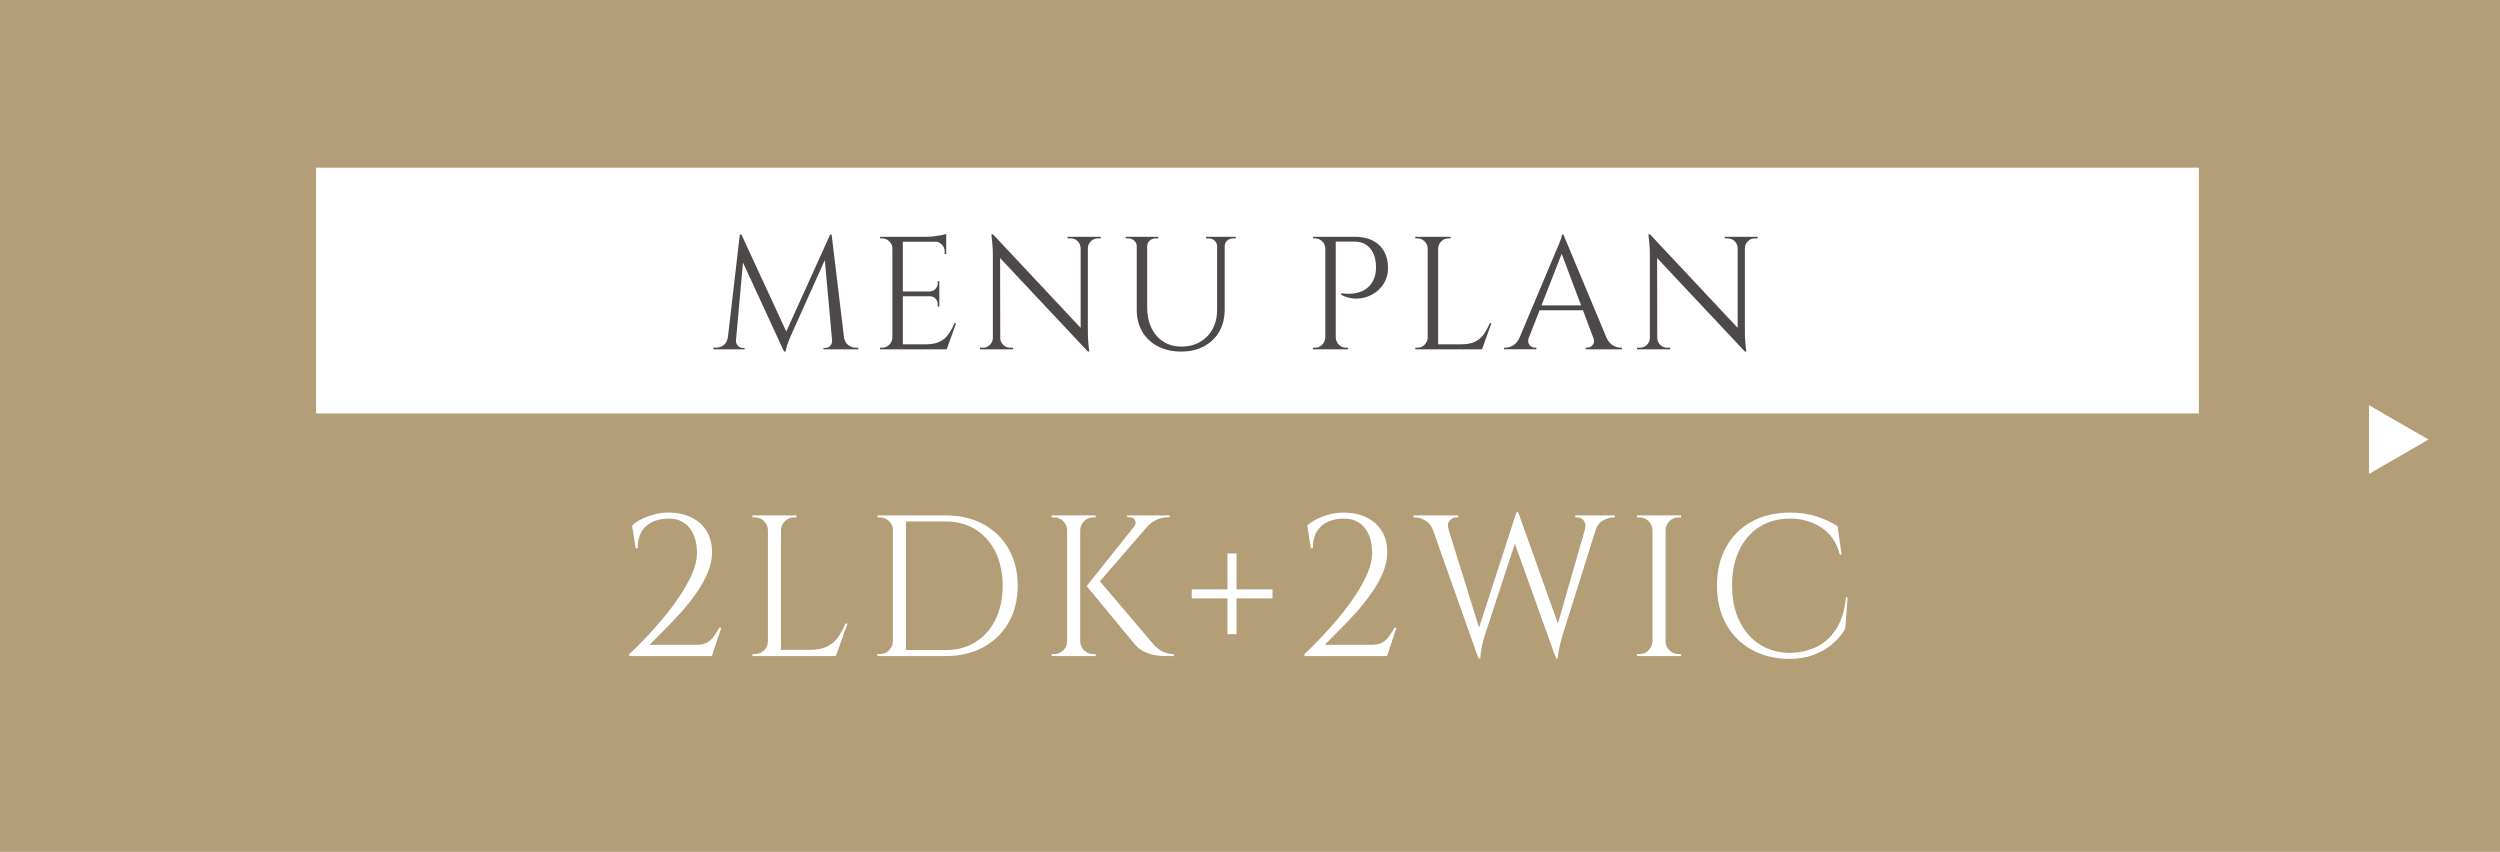
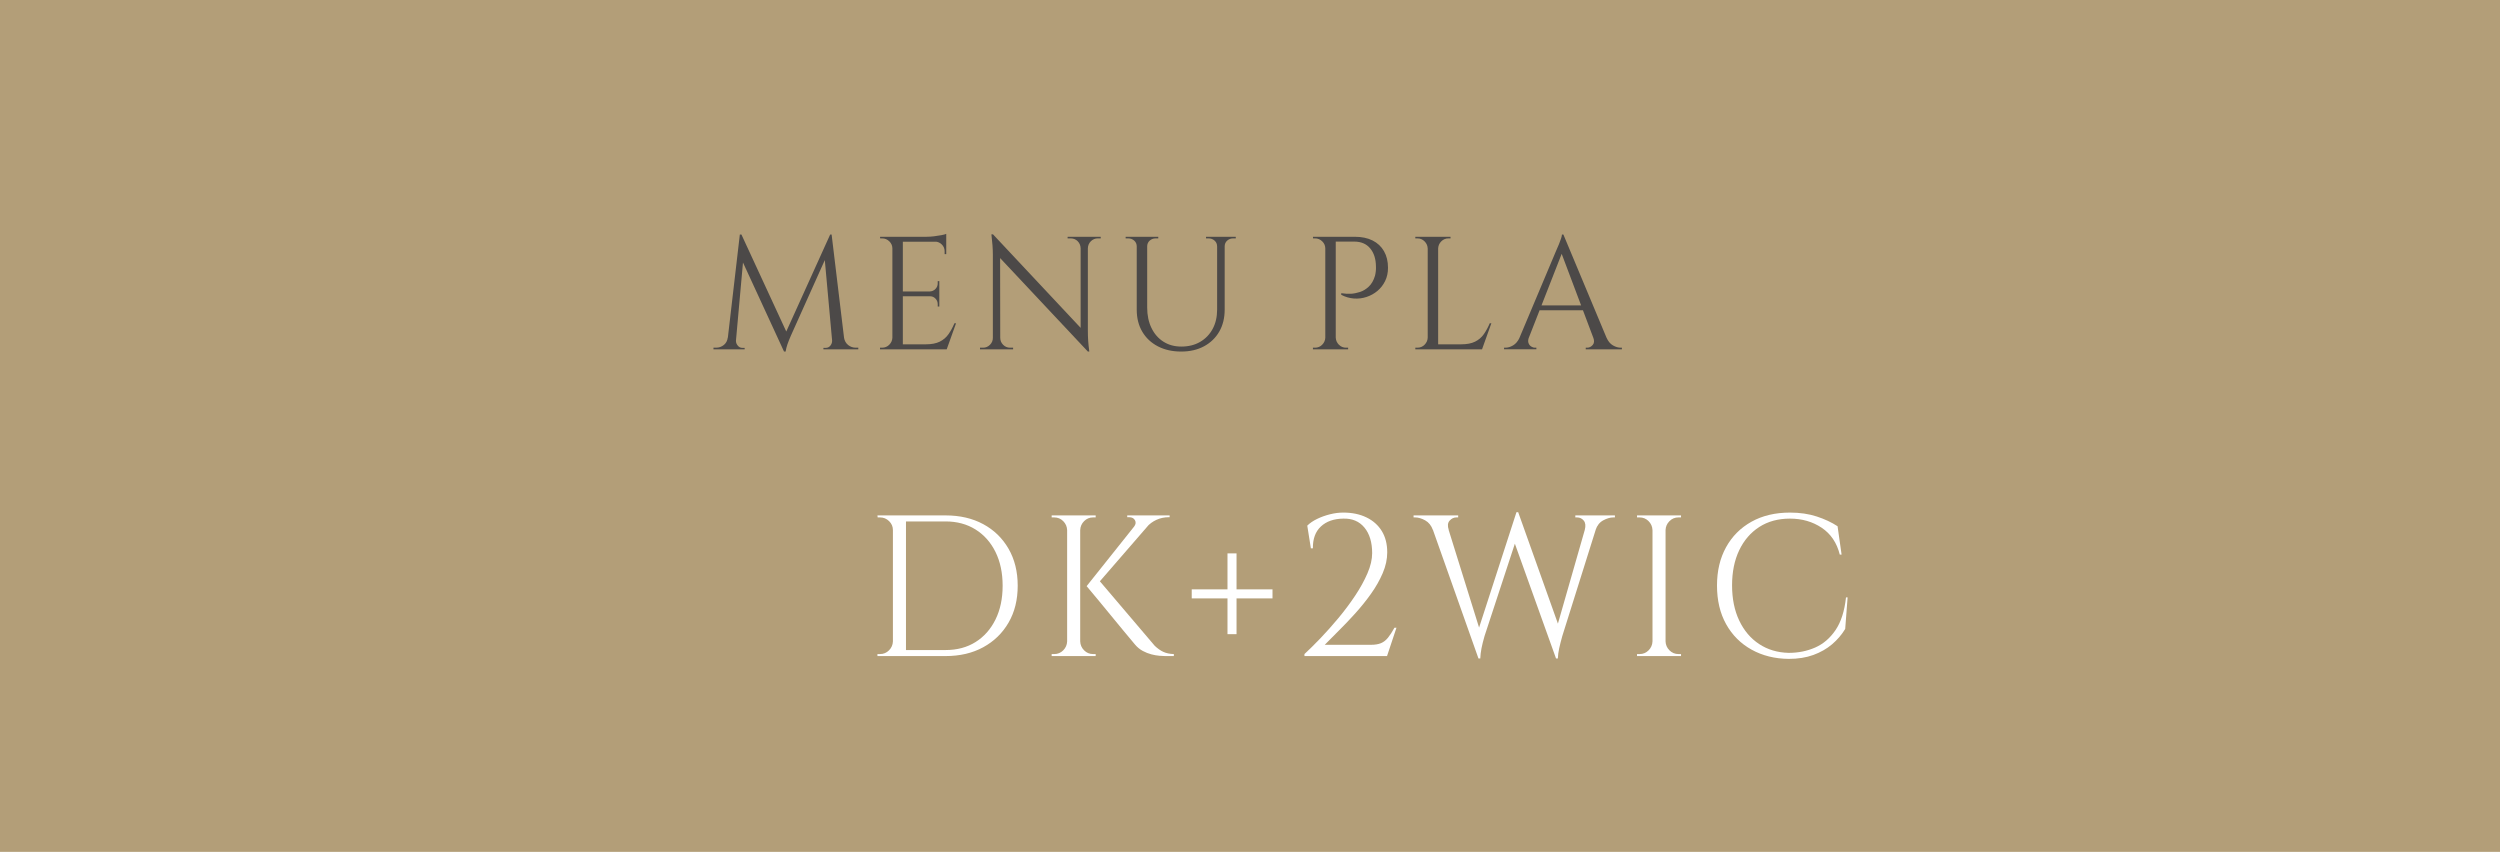
<svg xmlns="http://www.w3.org/2000/svg" id="_レイヤー_2" data-name="レイヤー 2" width="393.117" height="133.957" viewBox="0 0 393.117 133.957">
  <defs>
    <style>
      .cls-1 {
        fill: #4c4948;
      }

      .cls-2 {
        fill: #b39e78;
      }

      .cls-3 {
        fill: #fff;
      }
    </style>
  </defs>
  <g id="_1" data-name="1">
    <g>
      <rect class="cls-2" width="393.117" height="133.957" />
-       <rect class="cls-3" x="49.698" y="26.364" width="296.064" height="38.651" />
      <g>
        <path class="cls-1" d="M114.996,53.082v1.845h-2.806v-.253h.405c.455,0,.859-.139,1.213-.417.354-.278.564-.67.632-1.175h.556ZM116.335,36.879h.253l.506,1.491-1.491,16.558h-1.365l2.098-18.049ZM115.729,53.486v.126c0,.27.097.518.291.746.193.228.425.341.695.341h.379v.228h-1.542v-1.441h.177ZM116.588,36.879l7.28,15.749-.581,2.654-7.179-15.572.48-2.831ZM130.542,36.879l.202,1.693-6.345,14.131c-.253.573-.447,1.058-.581,1.454-.135.396-.228.771-.278,1.125h-.253l-.354-1.593,7.609-16.81ZM130.845,53.486h.177v1.441h-1.542v-.228h.379c.286,0,.522-.114.708-.341.185-.228.278-.476.278-.746v-.126ZM130.769,36.879l2.174,18.049h-1.972l-1.39-15.319.961-2.73h.228ZM132.185,53.082h.531c.084.505.303.897.657,1.175.354.278.75.417,1.188.417h.405v.253h-2.781v-1.845Z" />
        <path class="cls-1" d="M140.401,39.078h-.076c0-.438-.16-.813-.48-1.125-.32-.312-.699-.468-1.137-.468h-.303l-.025-.252h2.022v1.845ZM140.401,53.082v1.845h-2.022v-.253h.329c.438,0,.813-.155,1.125-.467.312-.312.476-.687.493-1.125h.076ZM141.968,37.233v17.695h-1.643v-17.695h1.643ZM148.793,37.233v.784h-6.901v-.784h6.901ZM147.706,45.827v.758h-5.814v-.758h5.814ZM148.793,54.144v.784h-6.901v-.784h6.901ZM150.335,50.832l-1.466,4.095h-4.196l.91-.784c.893,0,1.622-.139,2.187-.417.564-.278,1.024-.67,1.378-1.175.354-.506.666-1.079.935-1.719h.253ZM148.793,36.777v.733l-3.084-.278c.371,0,.762-.025,1.176-.076.413-.05.796-.109,1.15-.177.354-.067.607-.135.758-.202ZM147.706,44.209v1.668h-1.466v-.05c.337-.017.623-.147.859-.392.236-.244.354-.535.354-.872v-.354h.253ZM147.706,46.535v1.668h-.253v-.379c0-.337-.118-.627-.354-.872-.236-.244-.522-.366-.859-.366v-.051h1.466ZM148.793,37.94v2.022h-.253v-.455c0-.404-.143-.754-.43-1.049-.287-.294-.641-.45-1.062-.467v-.051h1.744Z" />
        <path class="cls-1" d="M156.2,53.132v1.795h-2.098v-.253h.48c.421,0,.783-.151,1.087-.455.303-.303.455-.666.455-1.087h.076ZM156.149,36.853l1.112,1.416.025,16.659h-1.163v-14.915c0-.859-.076-1.912-.228-3.16h.253ZM156.149,36.853l14.687,15.673.227,2.755-14.687-15.647-.228-2.781ZM157.287,53.132c0,.421.152.784.455,1.087.303.304.666.455,1.087.455h.48v.253h-2.098v-1.795h.076ZM167.878,37.233h2.098v1.794h-.051c-.017-.438-.173-.804-.468-1.1-.295-.294-.662-.442-1.1-.442h-.48v-.252ZM171.063,37.233v14.813c0,.54.017,1.058.051,1.555.033.497.092,1.058.177,1.681h-.228l-1.137-1.34v-16.709h1.137ZM173.086,37.233v.252h-.455c-.421,0-.784.148-1.087.442-.303.295-.464.662-.48,1.1h-.076v-1.794h2.098Z" />
        <path class="cls-1" d="M178.824,37.233v1.517h-.076c0-.371-.131-.674-.392-.91-.261-.236-.578-.354-.948-.354h-.405v-.252h1.82ZM180.391,37.233v11.123c0,1.213.223,2.284.67,3.21s1.074,1.647,1.883,2.161c.809.514,1.744.771,2.806.771,1.129,0,2.115-.244,2.958-.733.842-.489,1.5-1.167,1.972-2.035.471-.868.708-1.883.708-3.046v-11.451h1.188v11.451c0,1.314-.282,2.464-.847,3.45-.565.986-1.361,1.757-2.389,2.313-1.028.556-2.225.834-3.59.834-1.399,0-2.625-.274-3.678-.822-1.053-.547-1.871-1.314-2.452-2.3-.582-.986-.872-2.136-.872-3.451v-11.476h1.643ZM182.135,37.233v.252h-.405c-.371,0-.687.118-.948.354-.261.236-.392.54-.392.91h-.051v-1.517h1.795ZM191.463,37.233v1.517h-.076c0-.371-.131-.674-.392-.91-.261-.236-.577-.354-.948-.354h-.404v-.252h1.82ZM194.32,37.233v.252h-.405c-.371,0-.687.118-.948.354-.261.236-.392.54-.392.91h-.051v-1.517h1.795Z" />
        <path class="cls-1" d="M208.475,39.078h-.076c0-.438-.16-.813-.48-1.125-.32-.312-.699-.468-1.137-.468h-.303l-.025-.252h2.022v1.845ZM208.475,53.082v1.845h-2.022v-.253h.329c.438,0,.813-.155,1.125-.467.312-.312.476-.687.493-1.125h.076ZM210.042,37.233v17.695h-1.643v-17.695h1.643ZM213.051,37.233c1.078,0,2.005.194,2.781.581.775.388,1.373.948,1.795,1.681.421.733.632,1.605.632,2.616,0,.775-.152,1.471-.455,2.085-.303.616-.708,1.134-1.213,1.555-.505.421-1.079.738-1.719.948-.641.211-1.302.291-1.984.24-.683-.051-1.344-.244-1.984-.582v-.253c.573.084,1.083.114,1.529.088.446-.025.918-.118,1.416-.278.497-.16.961-.442,1.39-.847.43-.404.754-.969.973-1.693.051-.186.093-.417.126-.695.034-.278.042-.552.025-.821-.017-1.163-.32-2.098-.91-2.806-.59-.708-1.424-1.062-2.502-1.062h-2.983c-.085-.253-.169-.506-.253-.758h3.337ZM209.967,53.082h.076c.017.438.181.813.493,1.125.312.312.687.467,1.125.467h.329v.253h-2.022v-1.845Z" />
        <path class="cls-1" d="M224.578,39.078h-.076c-.017-.438-.181-.813-.493-1.125-.312-.312-.687-.468-1.125-.468h-.329v-.252h2.022v1.845ZM224.578,53.082v1.845h-2.022v-.253h.329c.438,0,.813-.155,1.125-.467.312-.312.476-.687.493-1.125h.076ZM226.145,37.233v17.695h-1.643v-17.695h1.643ZM226.069,39.078v-1.845h2.022v.252h-.329c-.438,0-.813.156-1.125.468-.312.312-.476.687-.493,1.125h-.076ZM232.97,54.144v.784h-6.901v-.784h6.901ZM234.512,50.832l-1.466,4.095h-4.196l.91-.784c.893,0,1.622-.139,2.187-.417.564-.278,1.024-.67,1.378-1.175.354-.506.666-1.079.935-1.719h.253Z" />
        <path class="cls-1" d="M240.402,53.082c-.118.337-.135.624-.051.859.084.236.223.417.417.543.194.126.392.189.594.189h.228v.253h-5.081v-.253h.227c.388,0,.788-.122,1.201-.366.413-.244.754-.653,1.024-1.226h1.441ZM245.837,36.879l.228,1.77-6.345,16.204h-1.517l6.471-15.37c.185-.421.341-.784.468-1.087s.236-.598.329-.885c.092-.286.139-.497.139-.632h.228ZM249.401,48.026v.758h-7.912v-.758h7.912ZM245.837,36.879l7.482,17.897h-2.149l-5.839-15.496.506-2.401ZM250.539,53.082h2.073c.253.573.59.982,1.011,1.226.421.244.825.366,1.213.366h.202v.253h-5.688v-.253h.228c.32,0,.607-.139.86-.417.253-.278.286-.67.101-1.175Z" />
-         <path class="cls-1" d="M259.512,53.132v1.795h-2.098v-.253h.48c.421,0,.783-.151,1.087-.455.303-.303.455-.666.455-1.087h.076ZM259.462,36.853l1.112,1.416.025,16.659h-1.163v-14.915c0-.859-.076-1.912-.228-3.16h.253ZM259.462,36.853l14.687,15.673.227,2.755-14.687-15.647-.228-2.781ZM260.6,53.132c0,.421.152.784.455,1.087.303.304.666.455,1.087.455h.48v.253h-2.098v-1.795h.076ZM271.191,37.233h2.098v1.794h-.051c-.017-.438-.173-.804-.468-1.1-.295-.294-.662-.442-1.1-.442h-.48v-.252ZM274.376,37.233v14.813c0,.54.017,1.058.051,1.555.033.497.092,1.058.177,1.681h-.228l-1.137-1.34v-16.709h1.137ZM276.399,37.233v.252h-.455c-.421,0-.784.148-1.087.442-.303.295-.464.662-.48,1.1h-.076v-1.794h2.098Z" />
      </g>
      <g>
-         <path class="cls-3" d="M99.963,86.228l-.569-3.571c.4-.4.916-.753,1.548-1.059.632-.305,1.306-.547,2.022-.727.716-.179,1.411-.269,2.085-.269,1.39,0,2.607.252,3.65.758,1.043.505,1.848,1.222,2.417,2.148.569.927.853,2.044.853,3.35,0,1.074-.237,2.165-.711,3.271-.474,1.106-1.09,2.191-1.848,3.254-.759,1.064-1.58,2.085-2.465,3.065-.885.98-1.749,1.886-2.591,2.718-.843.833-1.58,1.575-2.212,2.228h7.268c.632,0,1.153-.084,1.564-.253.411-.168.779-.453,1.106-.853.326-.4.668-.927,1.027-1.58h.316l-1.485,4.456h-12.987v-.316c.737-.674,1.574-1.501,2.512-2.48.937-.979,1.88-2.038,2.828-3.176.948-1.137,1.822-2.307,2.623-3.507.8-1.201,1.448-2.375,1.943-3.523.495-1.148.742-2.207.742-3.176,0-1.707-.406-3.049-1.217-4.029-.811-.979-1.922-1.448-3.333-1.406-1.475.021-2.644.432-3.507,1.232-.864.801-1.285,1.949-1.264,3.444h-.316Z" />
-         <path class="cls-3" d="M120.85,83.353h-.095c-.021-.548-.227-1.016-.616-1.406-.39-.39-.859-.584-1.406-.584h-.411v-.316h2.528v2.307ZM120.85,100.858v2.307h-2.528v-.316h.411c.548,0,1.016-.195,1.406-.584.389-.39.595-.858.616-1.406h.095ZM122.809,81.046v22.119h-2.054v-22.119h2.054ZM122.714,83.353v-2.307h2.528v.316h-.411c-.548,0-1.016.195-1.406.584s-.595.858-.616,1.406h-.095ZM131.34,102.185v.979h-8.626v-.979h8.626ZM133.268,98.046l-1.833,5.119h-5.245l1.137-.979c1.116,0,2.027-.174,2.733-.521.706-.348,1.28-.837,1.722-1.469s.832-1.348,1.169-2.149h.316Z" />
        <path class="cls-3" d="M140.503,83.353h-.095c0-.548-.2-1.016-.6-1.406-.4-.39-.874-.584-1.422-.584h-.379l-.031-.316h2.528v2.307ZM140.503,100.858v2.307h-2.528v-.316h.411c.548,0,1.016-.195,1.406-.584.389-.39.595-.858.616-1.406h.095ZM142.462,81.046v22.119h-2.054v-22.119h2.054ZM148.687,81.046c2.254,0,4.229.458,5.925,1.375,1.695.916,3.022,2.207,3.981,3.871.958,1.665,1.438,3.602,1.438,5.814s-.479,4.145-1.438,5.798c-.959,1.654-2.286,2.944-3.981,3.871-1.696.927-3.671,1.39-5.925,1.39h-6.762l-.032-.948h6.794c1.812,0,3.386-.421,4.724-1.264,1.338-.842,2.38-2.022,3.128-3.539.747-1.517,1.122-3.286,1.122-5.309s-.374-3.792-1.122-5.308c-.748-1.517-1.796-2.696-3.144-3.539-1.348-.842-2.918-1.264-4.708-1.264h-7.11v-.948h7.11Z" />
        <path class="cls-3" d="M167.899,83.353h-.095c-.021-.548-.227-1.016-.616-1.406-.39-.39-.859-.584-1.406-.584h-.411v-.316h2.528v2.307ZM167.899,100.858v2.307h-2.528v-.316h.411c.548,0,1.016-.195,1.406-.584.389-.39.595-.858.616-1.406h.095ZM169.858,81.046v22.119h-2.054v-22.119h2.054ZM169.763,83.353v-2.307h2.528v.316h-.411c-.548,0-1.016.195-1.406.584s-.595.858-.616,1.406h-.095ZM169.763,100.858h.095c.021.548.226,1.017.616,1.406.39.39.858.584,1.406.584h.411v.316h-2.528v-2.307ZM181.739,81.267l-9.448,10.901h-1.422l8.689-10.901h2.18ZM172.607,90.999l8.974,10.554c.442.421.89.737,1.343.948.453.211,1.006.327,1.659.348v.316h-1.359c-.211,0-.511-.016-.9-.047-.39-.032-.811-.105-1.264-.221-.453-.116-.906-.295-1.359-.537-.453-.242-.858-.574-1.216-.996-.738-.885-1.396-1.674-1.975-2.37-.58-.695-1.19-1.438-1.833-2.228-.643-.79-1.254-1.533-1.833-2.228-.58-.695-1.238-1.485-1.975-2.37l1.738-1.169ZM183.919,81.046v.284h-.126c-.695,0-1.343.137-1.943.411-.6.274-1.111.653-1.532,1.138l-1.991-.063c.274-.358.321-.695.142-1.011-.179-.316-.479-.474-.901-.474h-.316v-.284h6.667Z" />
        <path class="cls-3" d="M187.395,92.674h12.702v1.422h-12.702v-1.422ZM193.019,99.72v-12.702h1.422v12.702h-1.422Z" />
        <path class="cls-3" d="M206.132,86.228l-.569-3.571c.4-.4.916-.753,1.548-1.059.632-.305,1.306-.547,2.022-.727.716-.179,1.411-.269,2.085-.269,1.39,0,2.607.252,3.65.758,1.043.505,1.848,1.222,2.417,2.148.569.927.853,2.044.853,3.35,0,1.074-.237,2.165-.711,3.271-.474,1.106-1.09,2.191-1.848,3.254-.759,1.064-1.58,2.085-2.465,3.065-.885.98-1.749,1.886-2.591,2.718-.843.833-1.58,1.575-2.212,2.228h7.268c.632,0,1.153-.084,1.564-.253.411-.168.779-.453,1.106-.853.326-.4.668-.927,1.027-1.58h.316l-1.485,4.456h-12.987v-.316c.737-.674,1.574-1.501,2.512-2.48.937-.979,1.88-2.038,2.828-3.176.948-1.137,1.822-2.307,2.623-3.507.8-1.201,1.448-2.375,1.943-3.523.495-1.148.742-2.207.742-3.176,0-1.707-.406-3.049-1.217-4.029-.811-.979-1.922-1.448-3.333-1.406-1.475.021-2.644.432-3.507,1.232-.864.801-1.285,1.949-1.264,3.444h-.316Z" />
        <path class="cls-3" d="M227.808,83.321h-2.496c-.253-.695-.659-1.195-1.217-1.501-.558-.305-1.08-.458-1.564-.458h-.253v-.316h7.015v.316h-.284c-.401,0-.753.169-1.059.505-.306.337-.353.822-.142,1.454ZM224.585,81.235h2.559l5.877,18.864-.537,3.444-7.899-22.309ZM238.741,80.54l.253,2.56-5.561,16.937c-.211.738-.369,1.375-.474,1.912-.106.537-.169,1.069-.19,1.596h-.284l-.569-2.812,6.541-20.191h.284ZM238.741,80.572l6.635,18.611-.695,4.361-7.015-19.56,1.074-3.413ZM251.57,81.235l-5.909,18.801c-.211.759-.374,1.406-.49,1.943-.116.537-.185,1.059-.205,1.564h-.284l-.379-3.128,5.498-19.18h1.77ZM249.2,83.321c.168-.632.115-1.116-.158-1.454-.274-.336-.622-.505-1.043-.505h-.284v-.316h6.225v.316h-.253c-.485,0-1.011.153-1.58.458-.569.306-.969.806-1.201,1.501h-1.706Z" />
        <path class="cls-3" d="M259.944,83.353h-.095c-.021-.548-.227-1.016-.616-1.406-.39-.39-.859-.584-1.406-.584h-.411v-.316h2.528v2.307ZM259.944,100.858v2.307h-2.528v-.316h.411c.548,0,1.016-.195,1.406-.584.389-.39.595-.858.616-1.406h.095ZM261.903,81.046v22.119h-2.054v-22.119h2.054ZM261.808,83.353v-2.307h2.528v.316h-.411c-.548,0-1.016.195-1.406.584s-.595.858-.616,1.406h-.095ZM261.808,100.858h.095c.021.548.226,1.017.616,1.406.39.39.858.584,1.406.584h.411v.316h-2.528v-2.307Z" />
        <path class="cls-3" d="M290.531,93.938l-.379,4.961c-.548.906-1.238,1.711-2.07,2.417-.832.706-1.812,1.264-2.938,1.675-1.127.411-2.417.616-3.871.616-2.191-.021-4.139-.505-5.846-1.454-1.706-.948-3.039-2.28-3.997-3.997-.959-1.717-1.438-3.745-1.438-6.083,0-2.296.474-4.302,1.422-6.02.948-1.717,2.28-3.054,3.997-4.013,1.717-.958,3.734-1.438,6.051-1.438,1.559,0,2.965.205,4.219.616,1.253.411,2.343.921,3.27,1.532l.632,4.456h-.284c-.464-1.854-1.412-3.26-2.844-4.218-1.433-.958-3.097-1.438-4.993-1.438-1.854,0-3.46.438-4.819,1.312-1.359.875-2.412,2.096-3.16,3.666-.748,1.569-1.122,3.407-1.122,5.514s.374,3.95,1.122,5.53c.748,1.58,1.79,2.812,3.128,3.697,1.338.885,2.891,1.349,4.661,1.391,1.495,0,2.88-.279,4.155-.837,1.274-.558,2.343-1.475,3.207-2.749.864-1.274,1.411-2.986,1.643-5.135h.253Z" />
      </g>
-       <polygon class="cls-3" points="381.876 69.117 372.514 63.712 372.514 74.522 381.876 69.117" />
    </g>
  </g>
</svg>